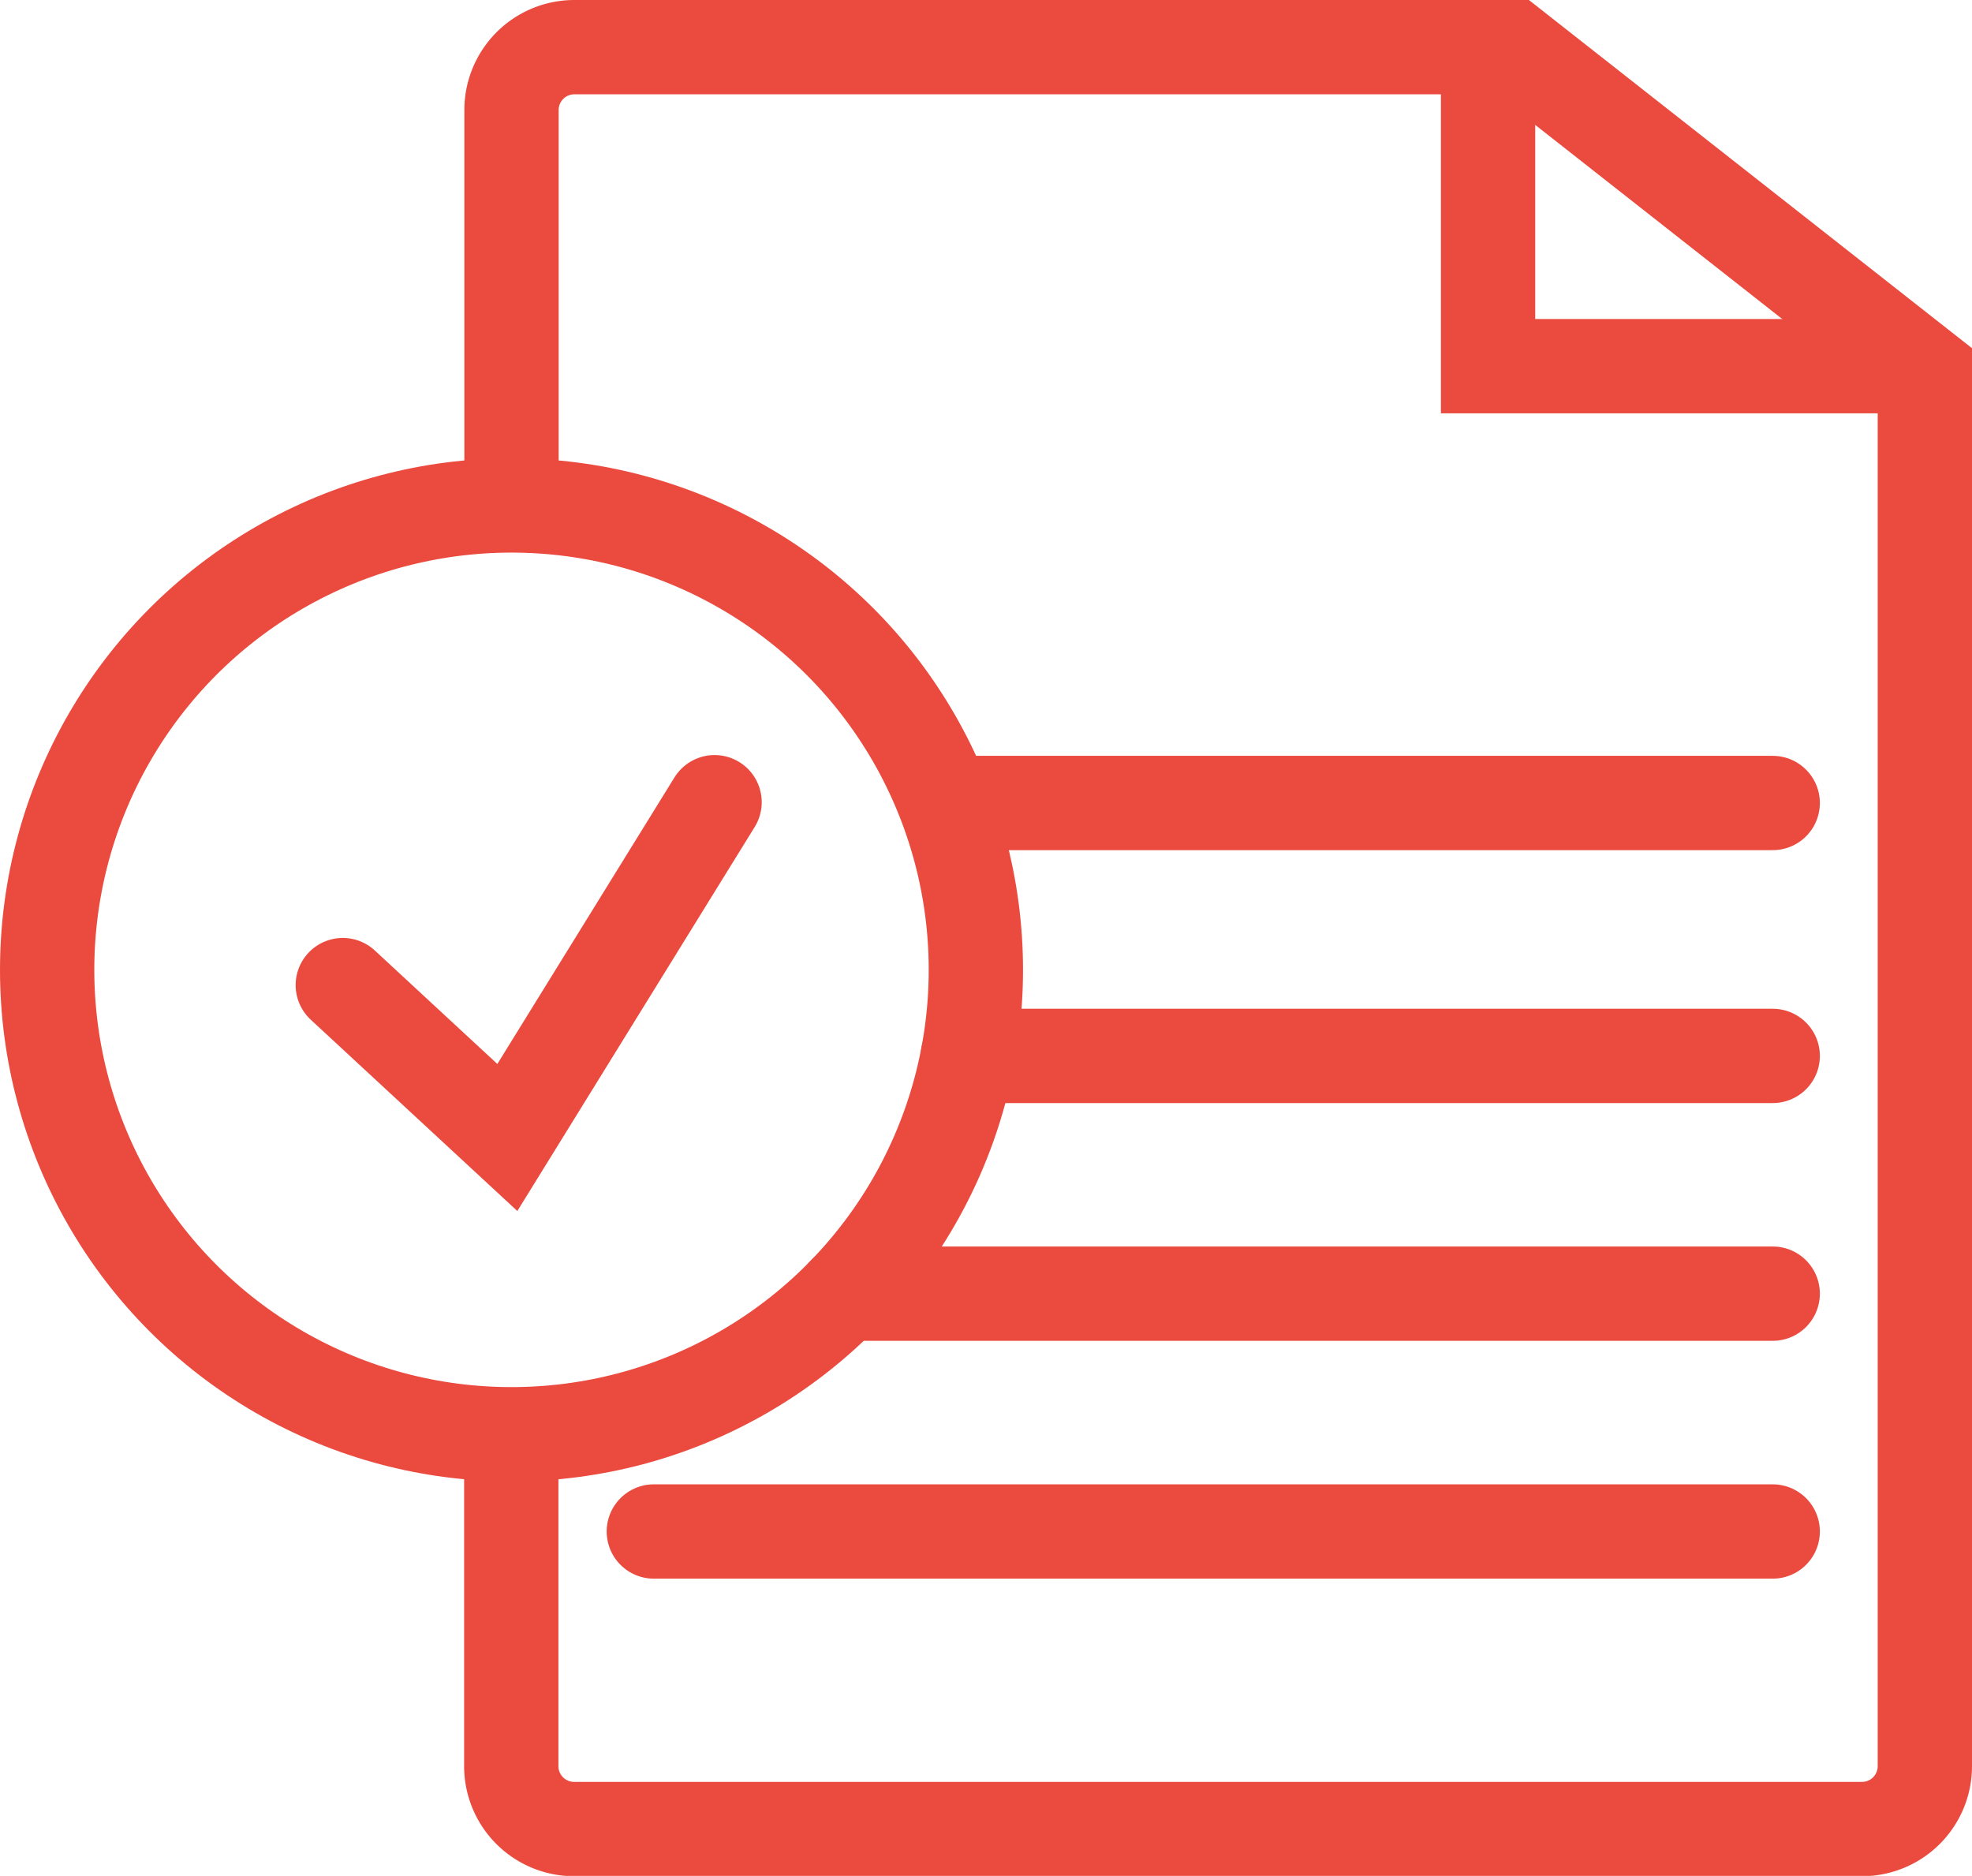
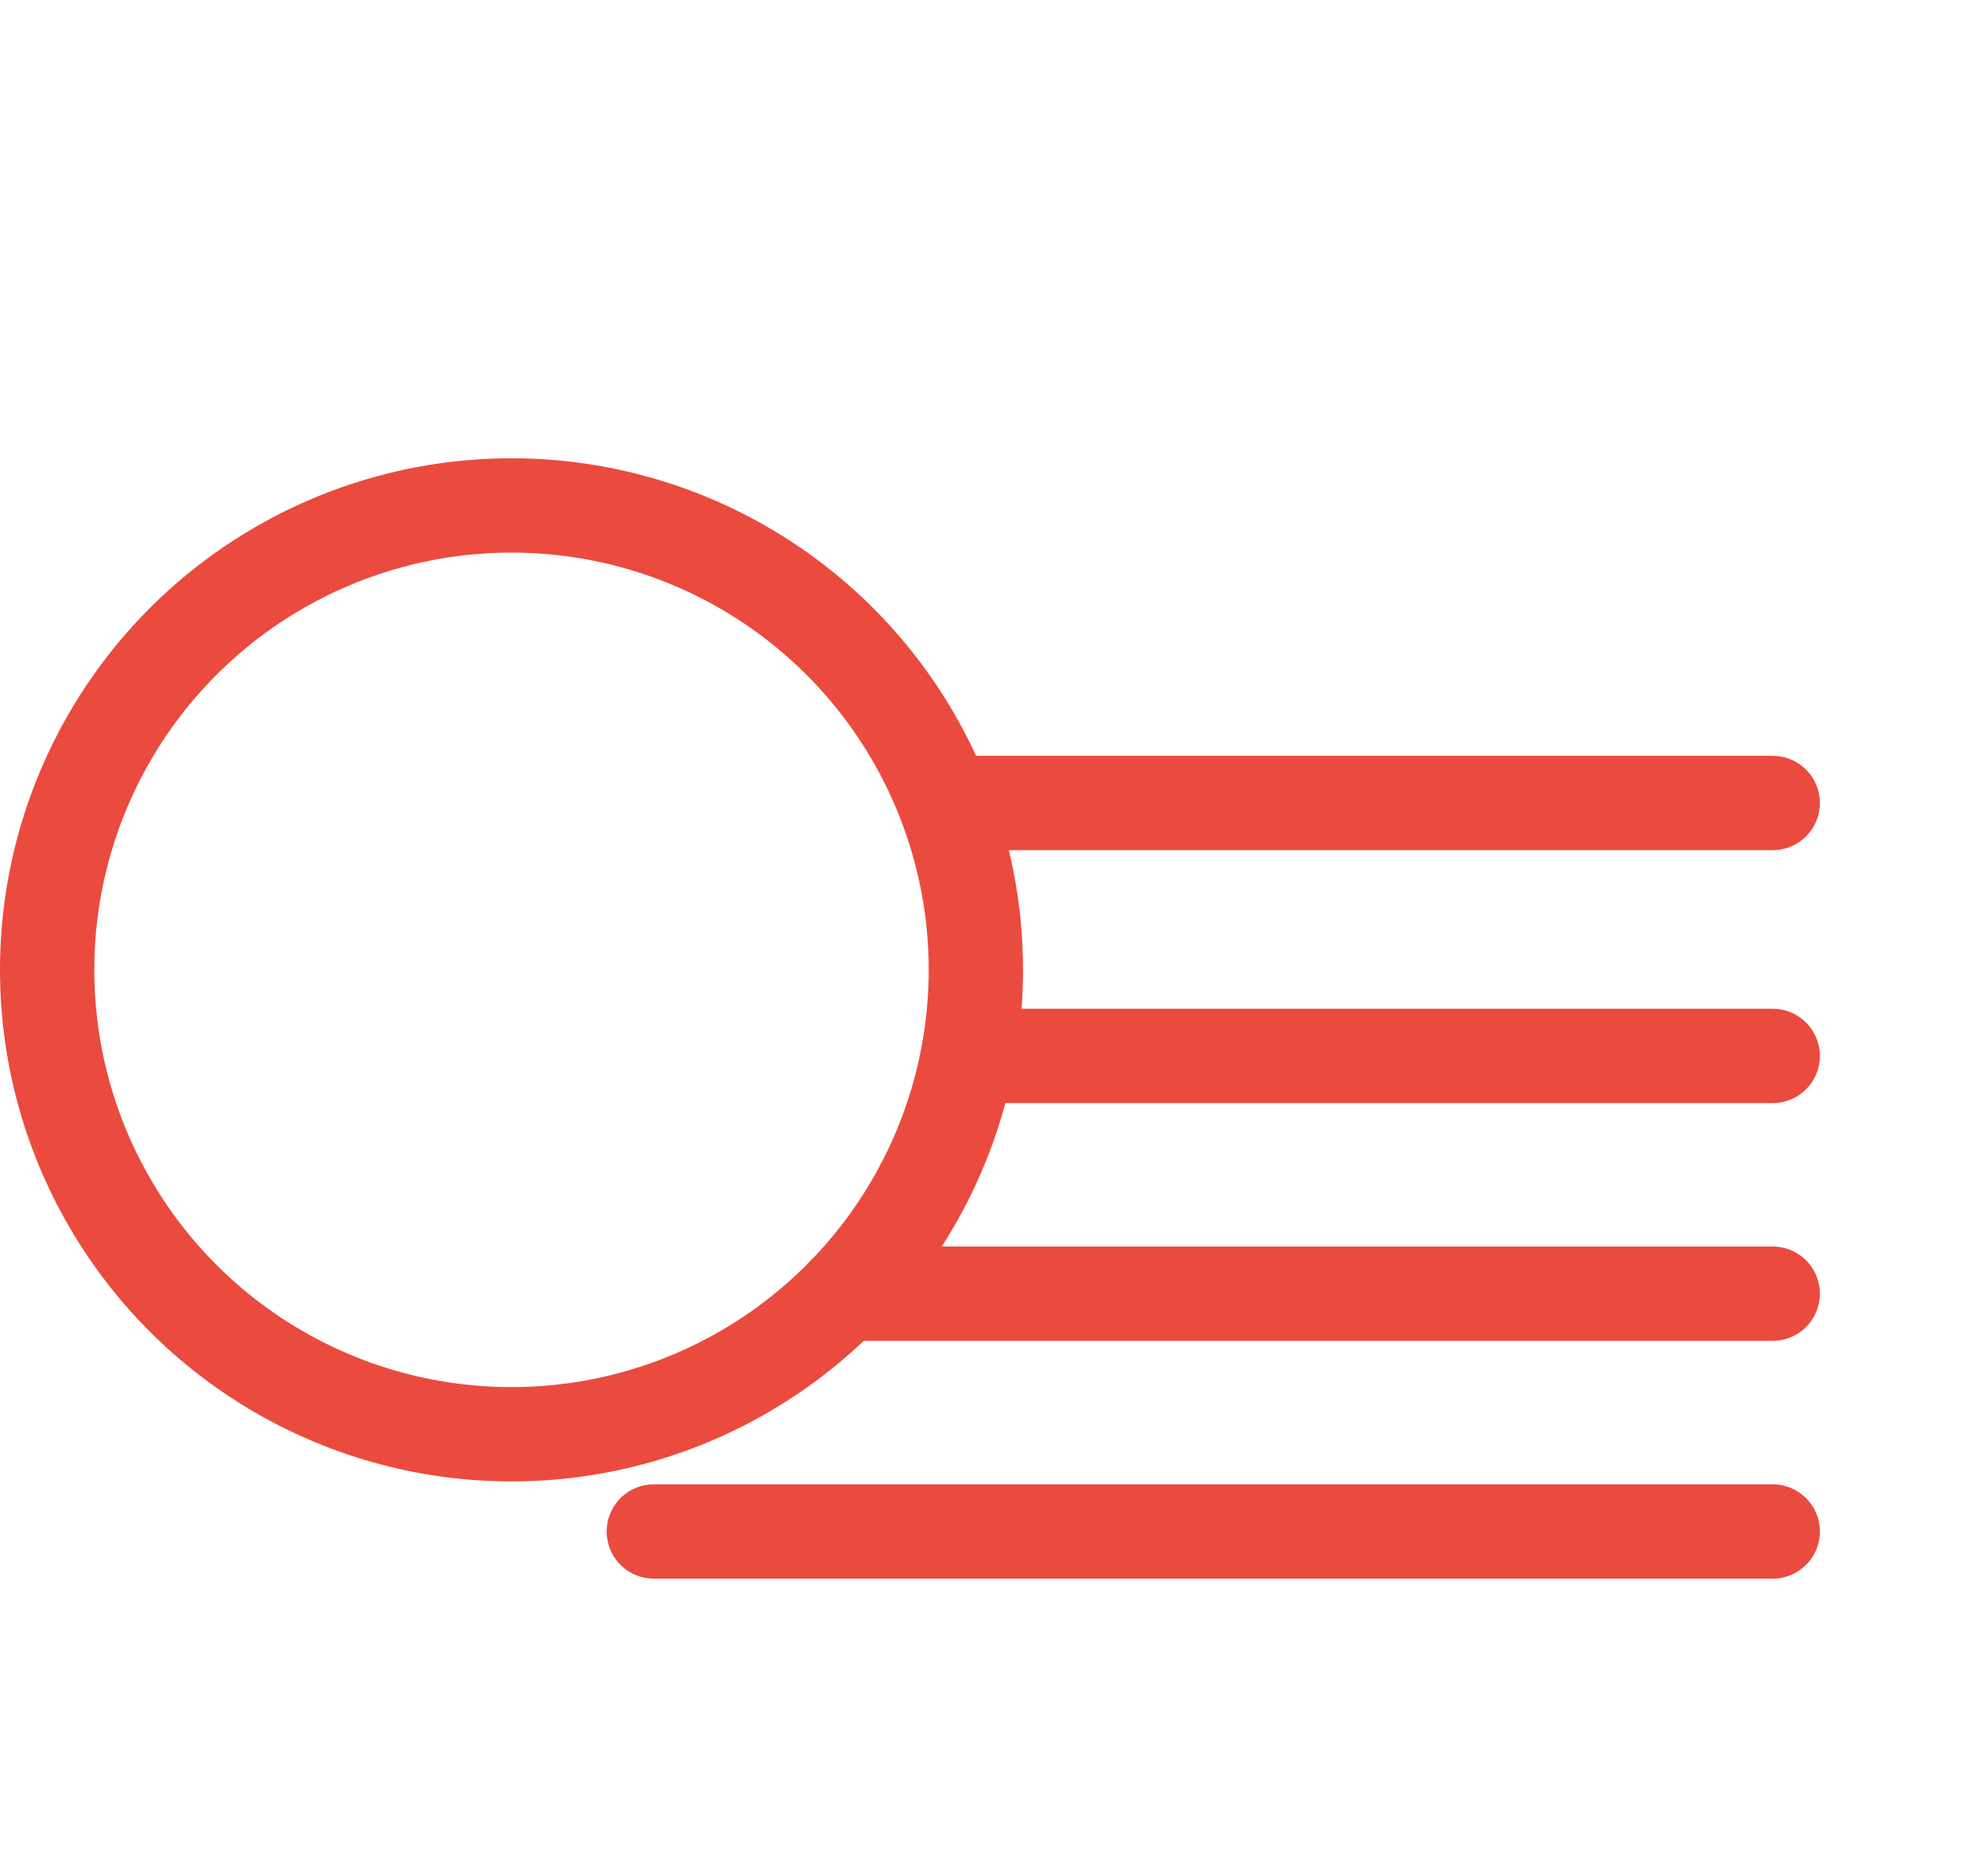
<svg xmlns="http://www.w3.org/2000/svg" viewBox="0 0 250.94 238.68">
  <defs>
    <style>.cls-1,.cls-2{fill:none;stroke:#eb4a3f;stroke-miterlimit:10;stroke-width:12px;}.cls-2{stroke-linecap:round;}</style>
  </defs>
  <title>Recurso 4</title>
  <g id="Capa_2" data-name="Capa 2">
    <g id="Capa_1-2" data-name="Capa 1">
-       <path class="cls-1" d="M65.09,64.31V14a8,8,0,0,1,8-8H192.48l52.46,41.22v177.5a8,8,0,0,1-8,8H73.06a8,8,0,0,1-8-8V182.49" />
-       <polyline class="cls-1" points="189.36 4.3 189.36 46.59 244.94 46.59" />
      <path class="cls-2" d="M120.89,102.17H225.58" />
      <path class="cls-2" d="M123.16,134.35H225.58" />
      <path class="cls-2" d="M107.44,164.6H225.58" />
      <path class="cls-2" d="M83.2,194.86H225.58" />
      <circle class="cls-2" cx="65.09" cy="123.4" r="59.09" />
-       <polyline class="cls-2" points="43.62 125.34 64.56 144.73 90.93 102.07" />
    </g>
  </g>
</svg>